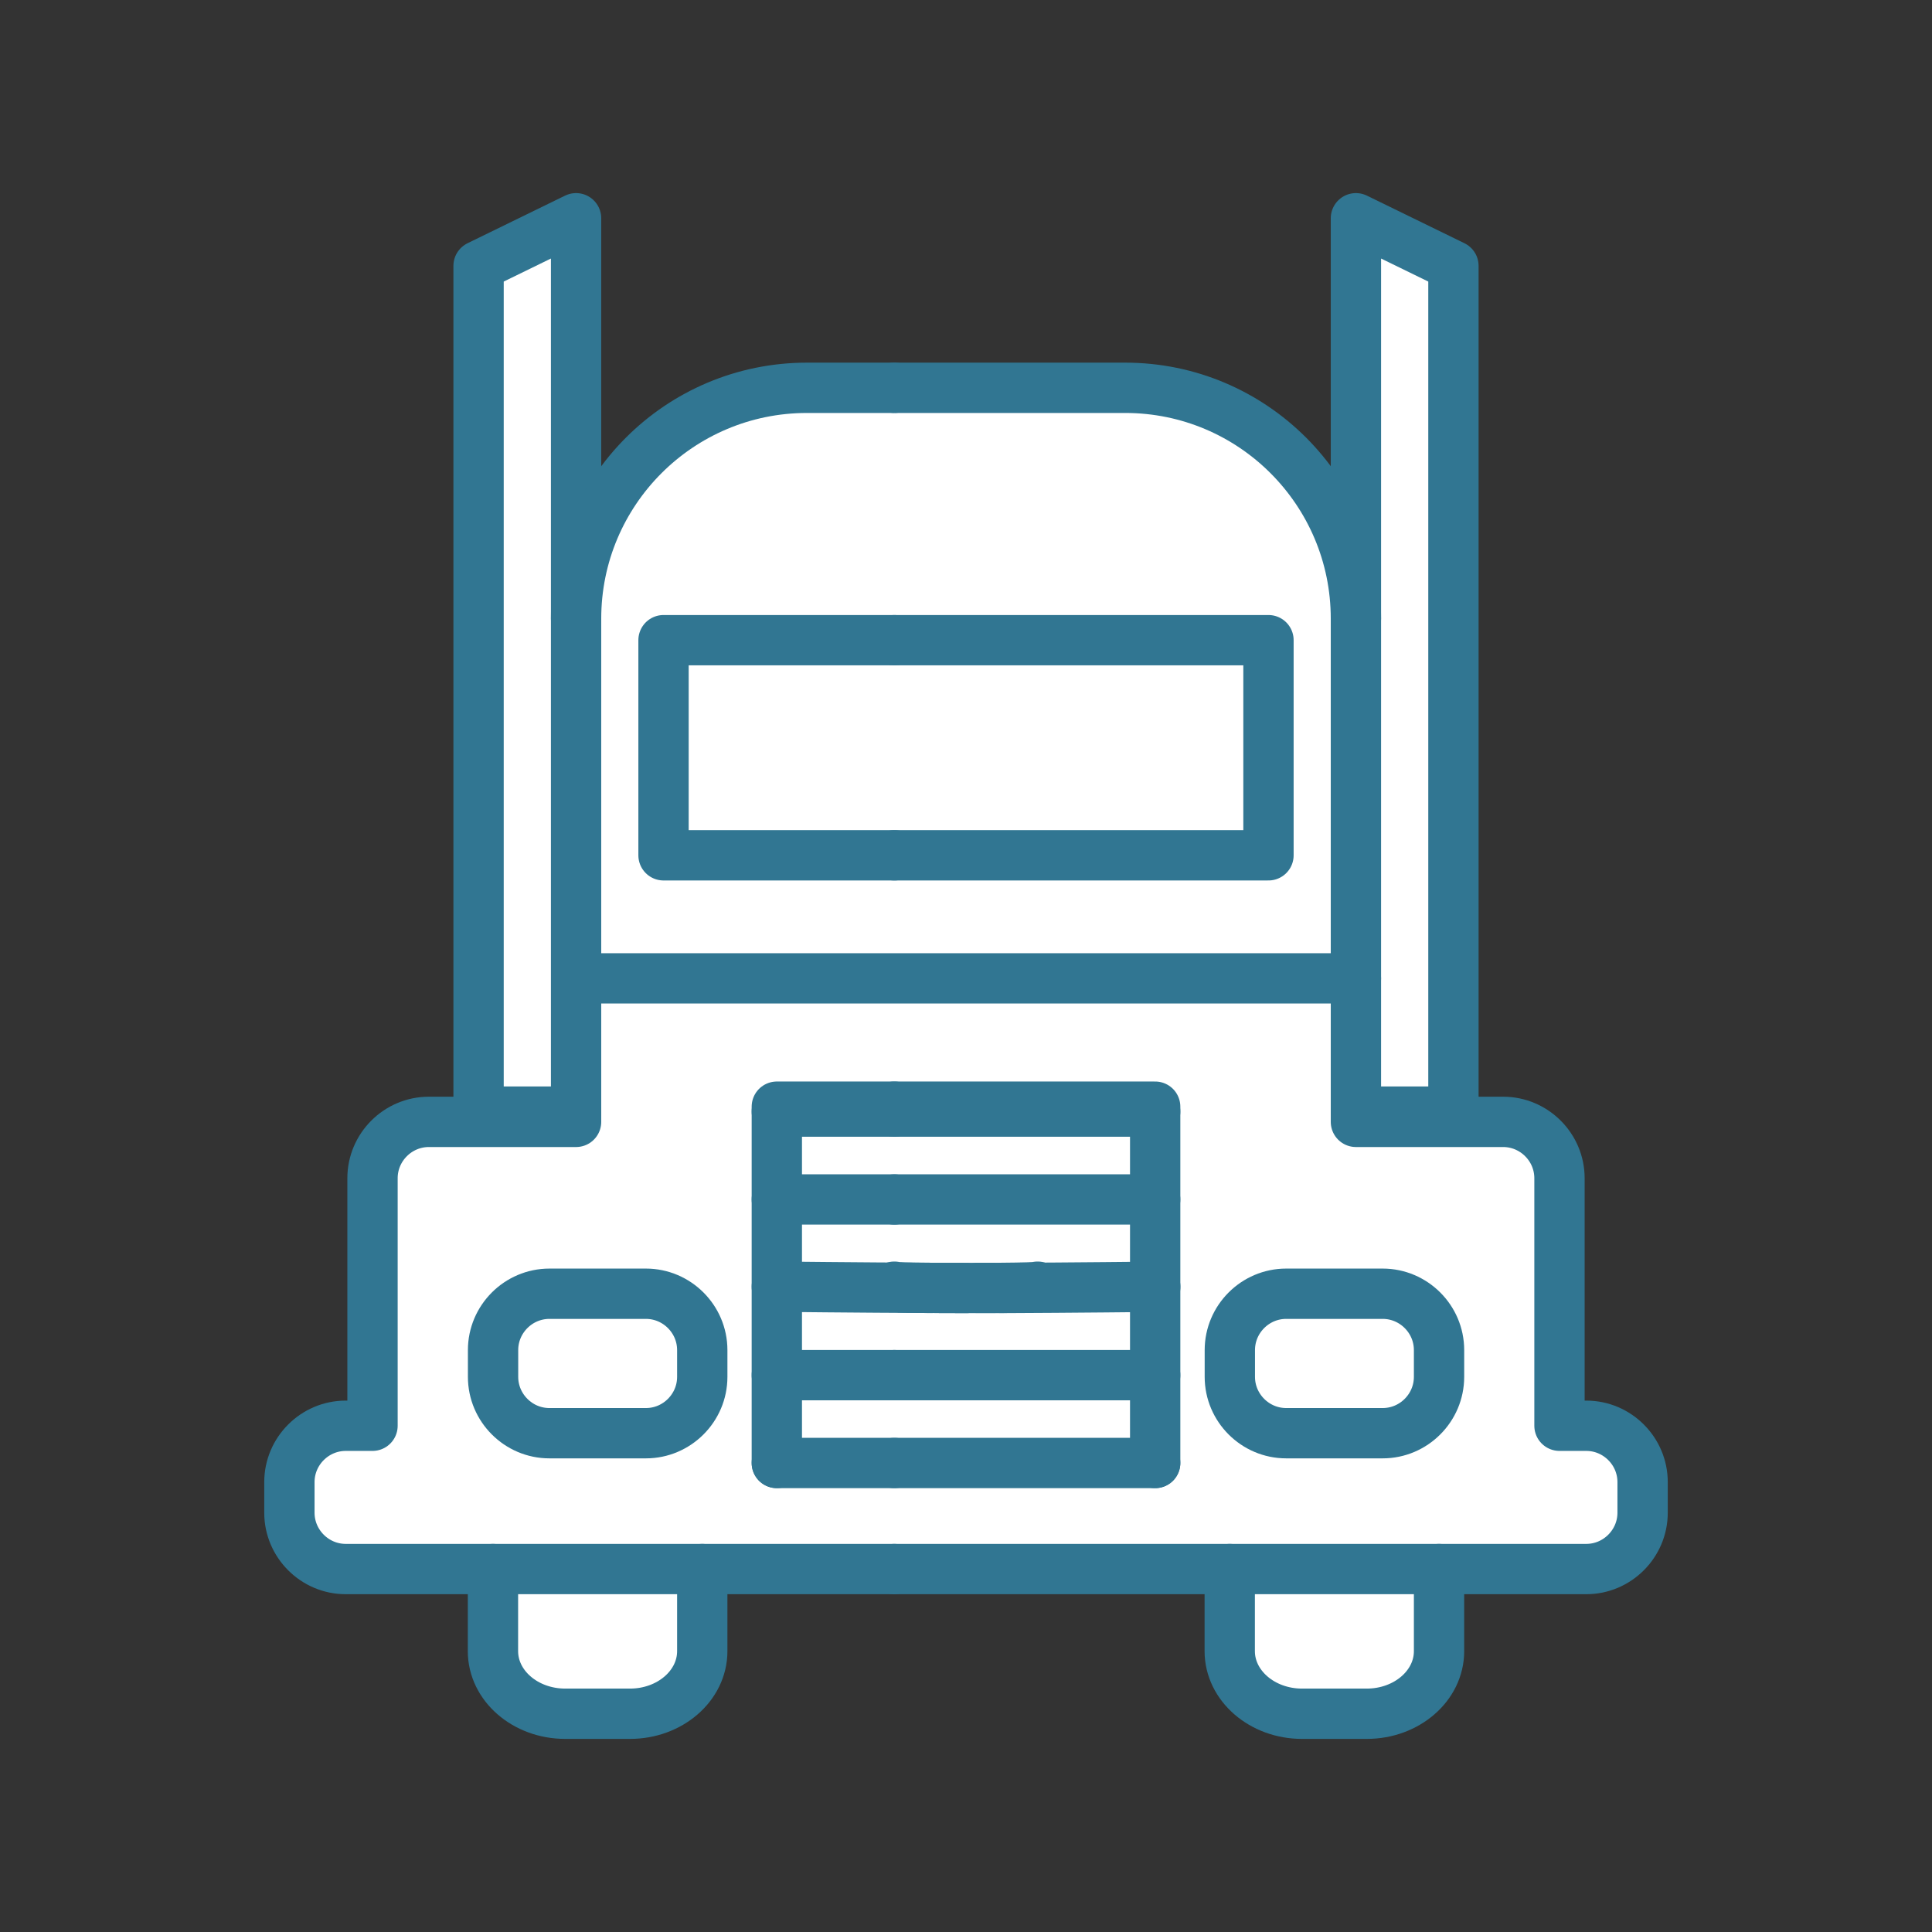
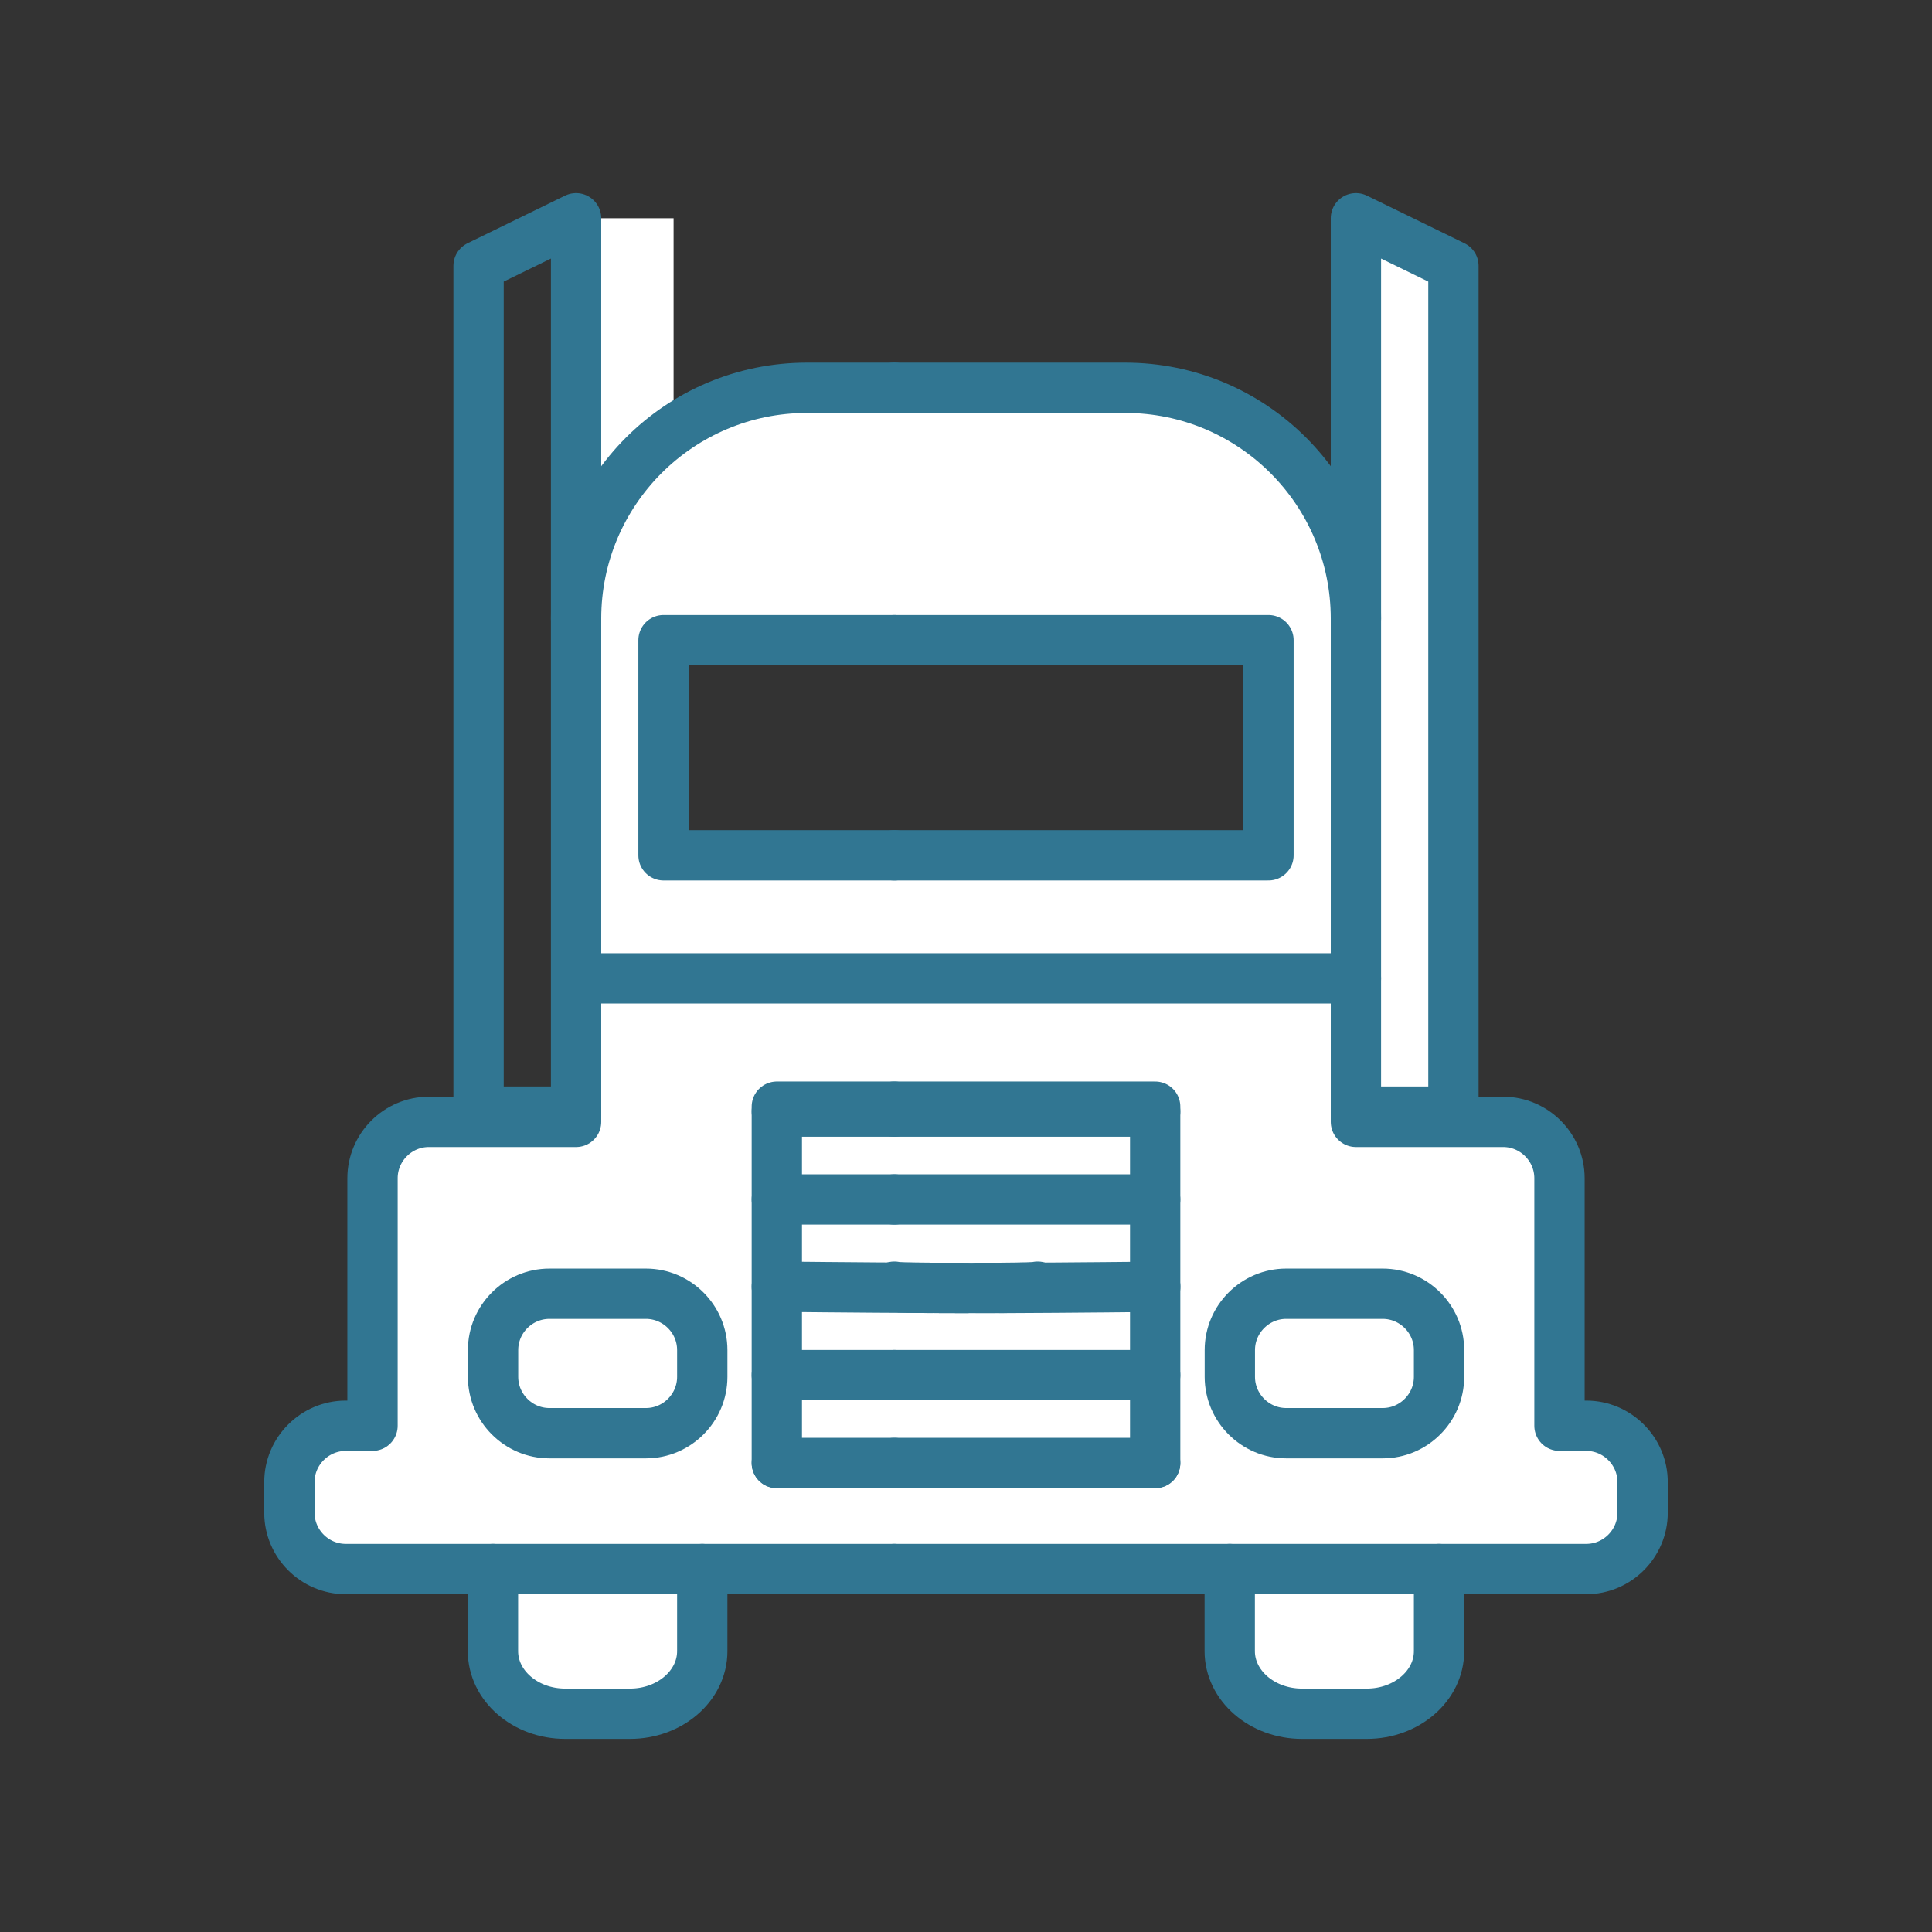
<svg xmlns="http://www.w3.org/2000/svg" viewBox="0 0 1920 1920">
  <rect x="0" y="0" width="1920" height="1920" fill="#333333" stroke="none" />
  <style>
        .st0{fill:#fff}.st1{fill:none;stroke:#317692;stroke-width:50;stroke-linecap:round;stroke-linejoin:round;stroke-miterlimit:10}
    </style>
-   <path class="st0" d="M1444.4 264.2v840.5h-96.9V216.9l96.9 47.3zm-871.9-47.3l-96.9 47.3v840.5h96.9V216.9z" id="Layer_15" />
+   <path class="st0" d="M1444.4 264.2v840.5h-96.9V216.9l96.9 47.3zm-871.9-47.3v840.5h96.9V216.9z" id="Layer_15" />
  <path class="st0" d="M1222.1 1368.3c0 30.8 25.2 56 56 56h95.9c30.8 0 56-25.2 56-56v-26.6c0-30.8-25.2-56-56-56h-95.9c-30.8 0-56 25.2-56 56v26.6zm354.3 48.5c30.8 0 56 25.2 56 56v30.4c0 30.8-25.2 56-56 56H343.7c-30.8 0-56-25.2-56-56v-30.4c0-30.8 25.2-56 56-56h26.6v-246c0-30.8 25.2-56 56-56h146.3V614.7c0-63.3 25.7-120.7 67.2-162.2 41.5-41.5 98.8-67.2 162.2-67.2h316.3c126.7 0 229.3 102.7 229.3 229.4v500.1h146.3c30.8 0 56 25.2 56 56v246h26.5zm-1086.5-48.5c0 30.8 25.2 56 56 56h95.9c30.8 0 56-25.2 56-56v-26.6c0-30.8-25.2-56-56-56h-95.9c-30.8 0-56 25.2-56 56v26.6zM1260.6 850V636.2H659.4V850h601.2zM1148 1453.9v-354.2H772v354.1h376z" id="Layer_17" />
-   <path class="st0" d="M1260.6 636.2V850H659.4V636.2h371.8z" id="Layer_18" />
  <path class="st0" d="M1148 1366.6v87.3H772v-87.3h376zm-116.8-261.9H772v87.3h376v-87.3h-116.8zM772 1366.6h376v-87.9s-82 .9-153.8 1.2h-33.7c-11.2 0-21.6 0-30.8-.1h-4c-71.8-.3-153.8-1.2-153.8-1.2v88zm157.8-86.7c10.7 0 21 .1 30.8.1h33.7c71.8-.3 153.8-1.2 153.8-1.2V1192H772v86.6s82 .9 153.8 1.2c1.3.1 2.6.1 4 .1z" id="Layer_19" />
  <path class="st0" d="M1374.1 1285.7c30.8 0 56 25.2 56 56v26.6c0 30.8-25.2 56-56 56h-95.9c-30.8 0-56-25.2-56-56v-26.6c0-30.8 25.2-56 56-56h95.9zm-828.2 0c-30.8 0-56 25.2-56 56v26.6c0 30.8 25.2 56 56 56h95.9c30.8 0 56-25.2 56-56v-26.6c0-30.8-25.2-56-56-56h-95.9z" id="Layer_20" />
  <path class="st0" d="M1430.1 1559.3v81.6c0 34.3-32.2 62.2-71.8 62.2h-64.4c-39.7 0-71.8-27.8-71.8-62.2v-81.6h208zm-940.2 0v81.6c0 34.3 32.1 62.2 71.8 62.2h64.4c39.6 0 71.8-27.8 71.8-62.2v-81.6h-208z" id="Layer_21" />
  <g id="STROKES">
    <g id="XMLID_2_">
      <path class="st1" d="M572.5 1104.7h-96.9V264.2l96.9-47.3v397.9" />
      <path class="st1" d="M888.8 385.4h-86.9c-63.3 0-120.7 25.7-162.2 67.2-41.5 41.5-67.2 98.8-67.2 162.2v500.1H426.2c-30.8 0-56 25.2-56 56v246h-26.6c-30.8 0-56 25.2-56 56v30.4c0 30.8 25.2 56 56 56h545.1" />
      <path class="st1" d="M888.8 636.2H659.4V850h229.4" />
      <path class="st1" d="M888.8 1099.8H772v354.1" />
      <path class="st1" d="M994.2 1279.9c22.3-.2 37-.5 37-1.2" />
      <path class="st1" d="M970.8 1279.9H988" />
      <path class="st1" d="M929.8 1279.9c10.7 0 21 .1 30.8.1" />
      <path class="st1" d="M772 1278.7s82 .9 153.8 1.2" />
      <path class="st1" d="M772 1192h116.8" />
      <path class="st1" d="M772 1366.6h116.8" />
      <path class="st1" d="M772 1453.9h116.8" />
      <path class="st1" d="M772 1104.7h116.8" />
      <path class="st1" d="M697.9 1341.7c0-30.8-25.2-56-56-56H546c-30.8 0-56 25.2-56 56v26.6c0 30.8 25.2 56 56 56h95.9c30.8 0 56-25.2 56-56v-26.6z" />
      <path class="st1" d="M1347.5 1104.7h96.9V264.2l-96.9-47.3v397.9" />
      <path class="st1" d="M888.8 1559.3h687.6c30.8 0 56-25.2 56-56v-30.4c0-30.8-25.2-56-56-56h-26.6v-246c0-30.8-25.2-56-56-56h-146.3V614.8c0-126.7-102.7-229.4-229.3-229.4H888.8" />
      <path class="st1" d="M888.8 850h371.8V636.2H888.8" />
      <path class="st1" d="M1148 1453.9v-354.1H888.8" />
      <path class="st1" d="M888.8 1278.7c0 .7 14.7 1.1 37 1.2h4c9.3.1 19.7.1 30.8.1h33.7c71.8-.3 153.8-1.2 153.8-1.2" />
      <path class="st1" d="M1148 1192H888.8" />
      <path class="st1" d="M1148 1366.6H888.8" />
      <path class="st1" d="M1148 1453.9H888.8" />
      <path class="st1" d="M1148 1104.7H888.8" />
      <path class="st1" d="M1430.1 1368.3v-26.6c0-30.8-25.2-56-56-56h-95.9c-30.8 0-56 25.2-56 56v26.6c0 30.8 25.2 56 56 56h95.9c30.8 0 56-25.2 56-56z" />
      <path class="st1" d="M489.9 1559.3v81.6c0 34.3 32.1 62.2 71.8 62.2h64.4c39.6 0 71.8-27.8 71.8-62.2v-81.6" />
      <path class="st1" d="M1222.1 1559.3v81.6c0 34.3 32.2 62.2 71.8 62.2h64.4c39.6 0 71.8-27.8 71.8-62.2v-81.6" />
      <path class="st1" d="M593.9 972.3h753.6" />
    </g>
  </g>
</svg>